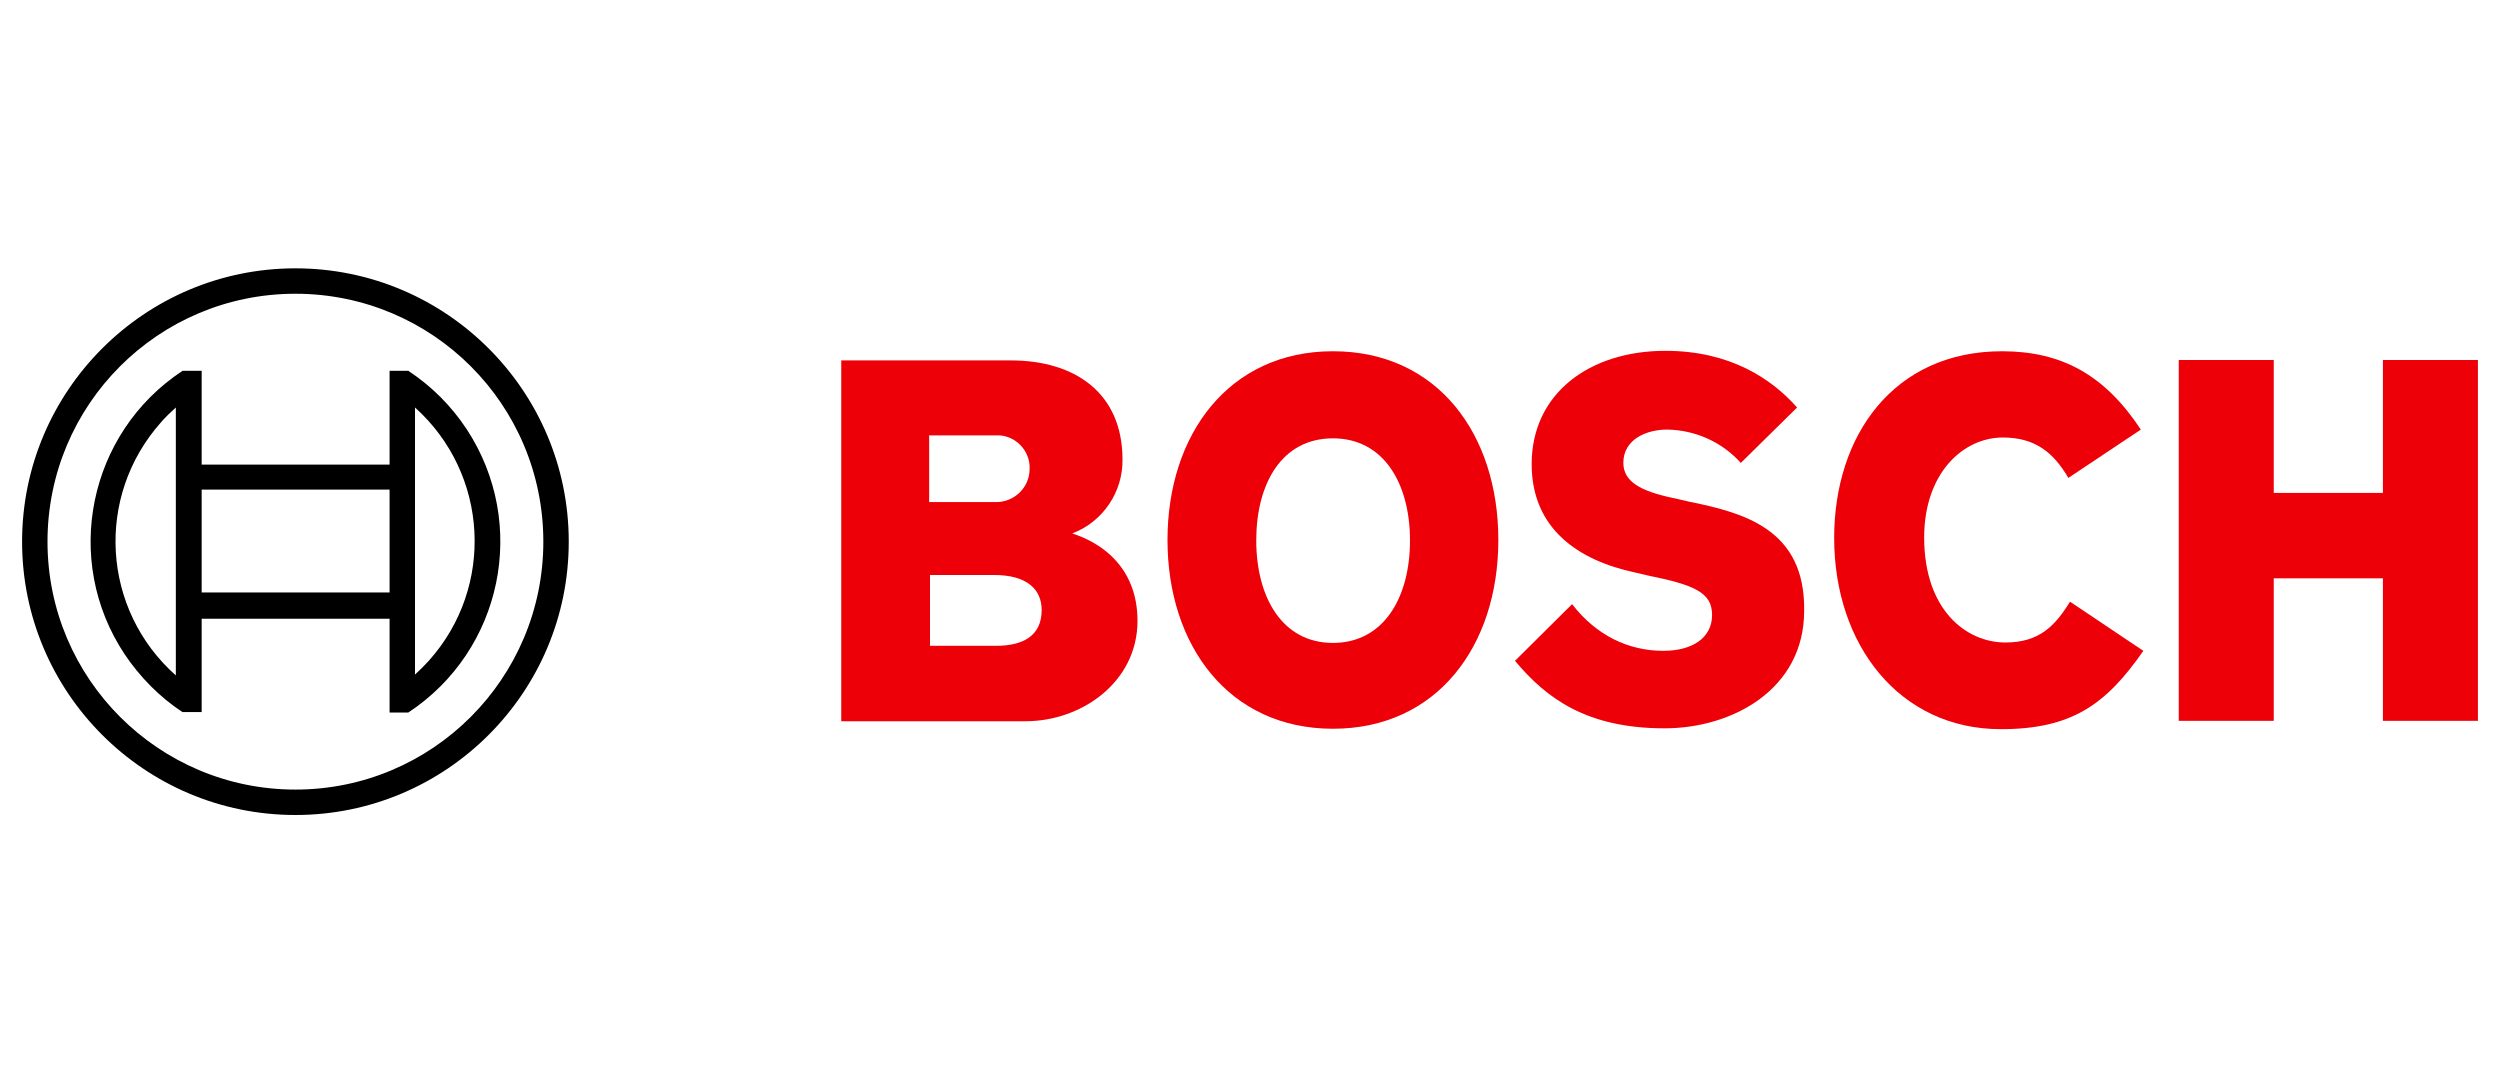
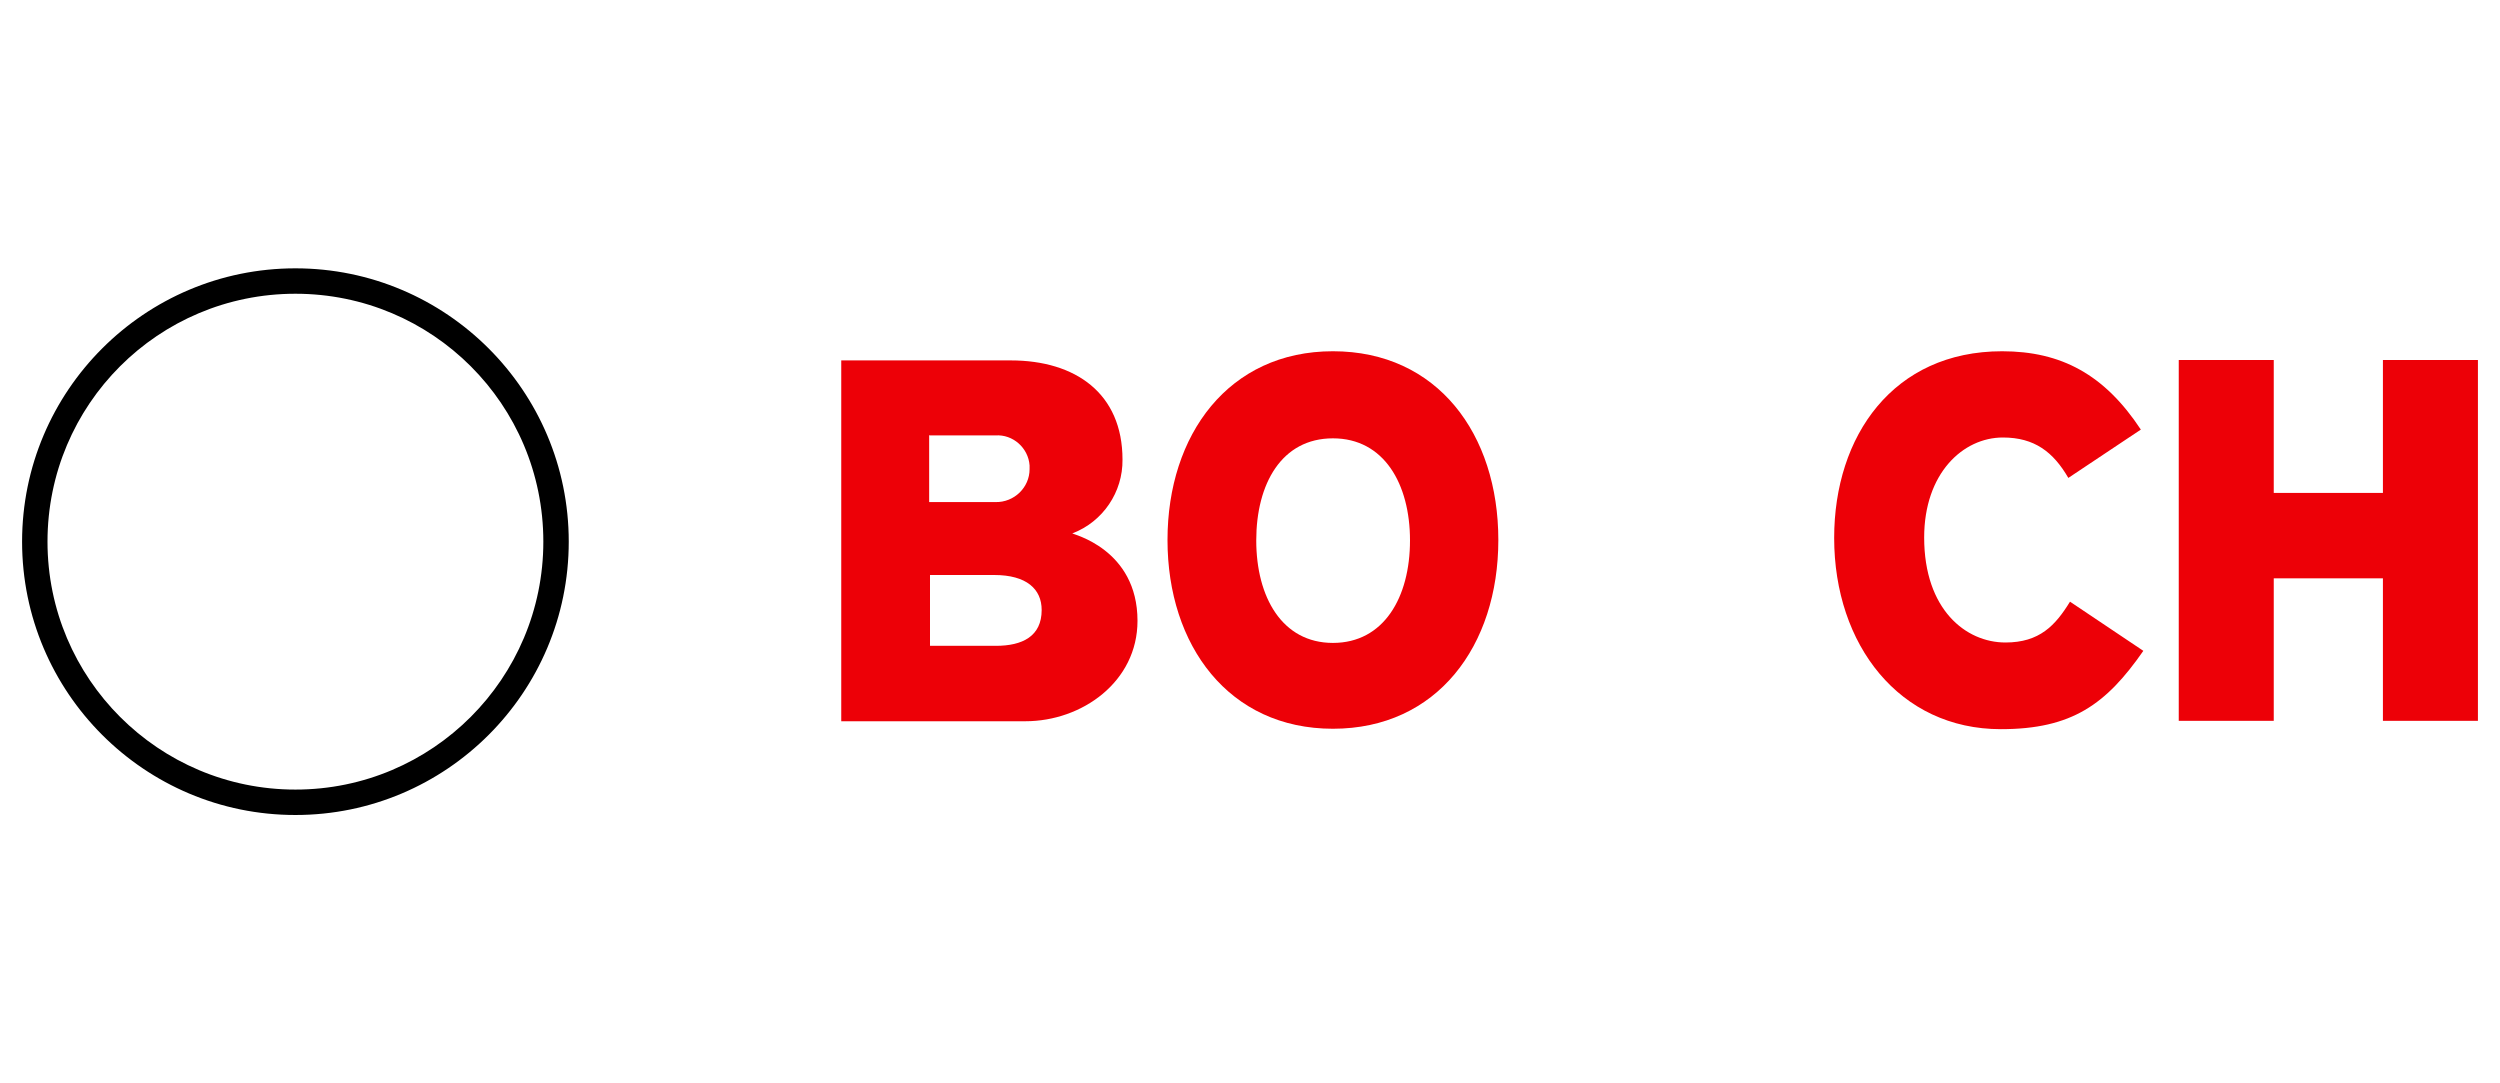
<svg xmlns="http://www.w3.org/2000/svg" id="Layer_1" viewBox="0 0 60 26">
  <defs>
    <style>.cls-1{fill:#ed0007;fill-rule:evenodd;}.cls-1,.cls-2{stroke-width:0px;}</style>
  </defs>
  <g id="logotype">
    <path id="logotype-b-47" class="cls-1" d="m25.74,12.8c.73-.28,1.21-.99,1.2-1.77,0-1.59-1.13-2.38-2.68-2.38h-4.07v8.66h4.42c1.36,0,2.69-.95,2.69-2.41,0-1.73-1.57-2.08-1.57-2.1Zm-3.43-2.35h1.58c.42-.03.79.3.82.72,0,0,0,0,0,0,0,.03,0,.06,0,.09,0,.44-.37.8-.82.79h-1.59v-1.61Zm1.59,5.05h-1.58v-1.7h1.54c.78,0,1.14.34,1.14.84,0,.63-.46.86-1.1.86Z" />
    <path id="logotype-o-47" class="cls-1" d="m31.99,8.43c-2.5,0-3.97,2-3.97,4.53s1.47,4.53,3.97,4.53,3.97-1.99,3.97-4.53-1.46-4.53-3.97-4.53Zm0,7c-1.22,0-1.84-1.1-1.84-2.46s.61-2.45,1.84-2.45,1.85,1.1,1.85,2.45c0,1.37-.63,2.46-1.85,2.46Z" />
-     <path id="logotype-s-47" class="cls-1" d="m40.58,12.05l-.3-.07c-.73-.15-1.32-.34-1.32-.87,0-.57.56-.8,1.05-.8.68.01,1.32.3,1.77.8l1.35-1.33c-.61-.69-1.61-1.36-3.16-1.36-1.82,0-3.21,1.02-3.21,2.72,0,1.55,1.12,2.31,2.48,2.6l.3.07c1.13.23,1.55.41,1.55.95s-.46.86-1.17.86c-.84,0-1.61-.37-2.19-1.12l-1.37,1.36c.76.91,1.73,1.62,3.59,1.62,1.62,0,3.35-.93,3.35-2.82.03-1.97-1.47-2.35-2.71-2.61Z" />
-     <path id="logotype-c-47" class="cls-1" d="m48.13,15.42c-.95,0-1.95-.79-1.95-2.52,0-1.54.93-2.4,1.89-2.4.76,0,1.21.35,1.57.97l1.74-1.16c-.87-1.32-1.91-1.88-3.33-1.88-2.61,0-4.03,2.03-4.03,4.48,0,2.57,1.57,4.59,4,4.59,1.71,0,2.53-.6,3.42-1.88l-1.76-1.18c-.35.57-.73.98-1.55.98Z" />
+     <path id="logotype-c-47" class="cls-1" d="m48.13,15.42c-.95,0-1.95-.79-1.95-2.52,0-1.54.93-2.4,1.89-2.4.76,0,1.21.35,1.57.97l1.74-1.16c-.87-1.32-1.91-1.88-3.33-1.88-2.61,0-4.03,2.03-4.03,4.48,0,2.57,1.57,4.59,4,4.59,1.71,0,2.53-.6,3.42-1.88l-1.76-1.18c-.35.57-.73.98-1.55.98" />
    <polygon id="logotype-h-47" class="cls-1" points="57.19 8.64 57.19 11.83 54.57 11.83 54.57 8.64 52.29 8.64 52.29 17.3 54.57 17.3 54.57 13.88 57.19 13.88 57.19 17.3 59.47 17.3 59.47 8.64 57.19 8.64" />
  </g>
  <g id="symbol">
    <path class="cls-2" d="m7.09,6.44c-3.62,0-6.56,2.94-6.56,6.56s2.94,6.56,6.56,6.56,6.56-2.94,6.56-6.56-2.94-6.56-6.56-6.56h0Zm0,12.51c-3.28,0-5.95-2.66-5.95-5.95s2.66-5.95,5.95-5.95,5.95,2.66,5.95,5.95c0,3.28-2.66,5.95-5.95,5.95Z" />
-     <path class="cls-2" d="m9.8,8.9h-.45v2.25h-4.51v-2.25h-.46c-2.26,1.49-2.89,4.54-1.39,6.8.37.55.84,1.03,1.39,1.39h.46v-2.24h4.51v2.25h.45c2.26-1.49,2.89-4.53,1.4-6.8-.37-.56-.84-1.03-1.4-1.4h0Zm-5.58,7.31c-1.78-1.58-1.94-4.29-.36-6.07,0,0,0,0,0,0,.11-.13.23-.24.36-.36v6.43Zm5.13-1.99h-4.51v-2.47h4.51v2.47Zm.61,1.97v-1.36h0v-3.69h0v-1.36c1.77,1.59,1.92,4.31.33,6.08,0,0,0,0,0,0-.1.11-.21.22-.33.33h0Z" />
  </g>
</svg>